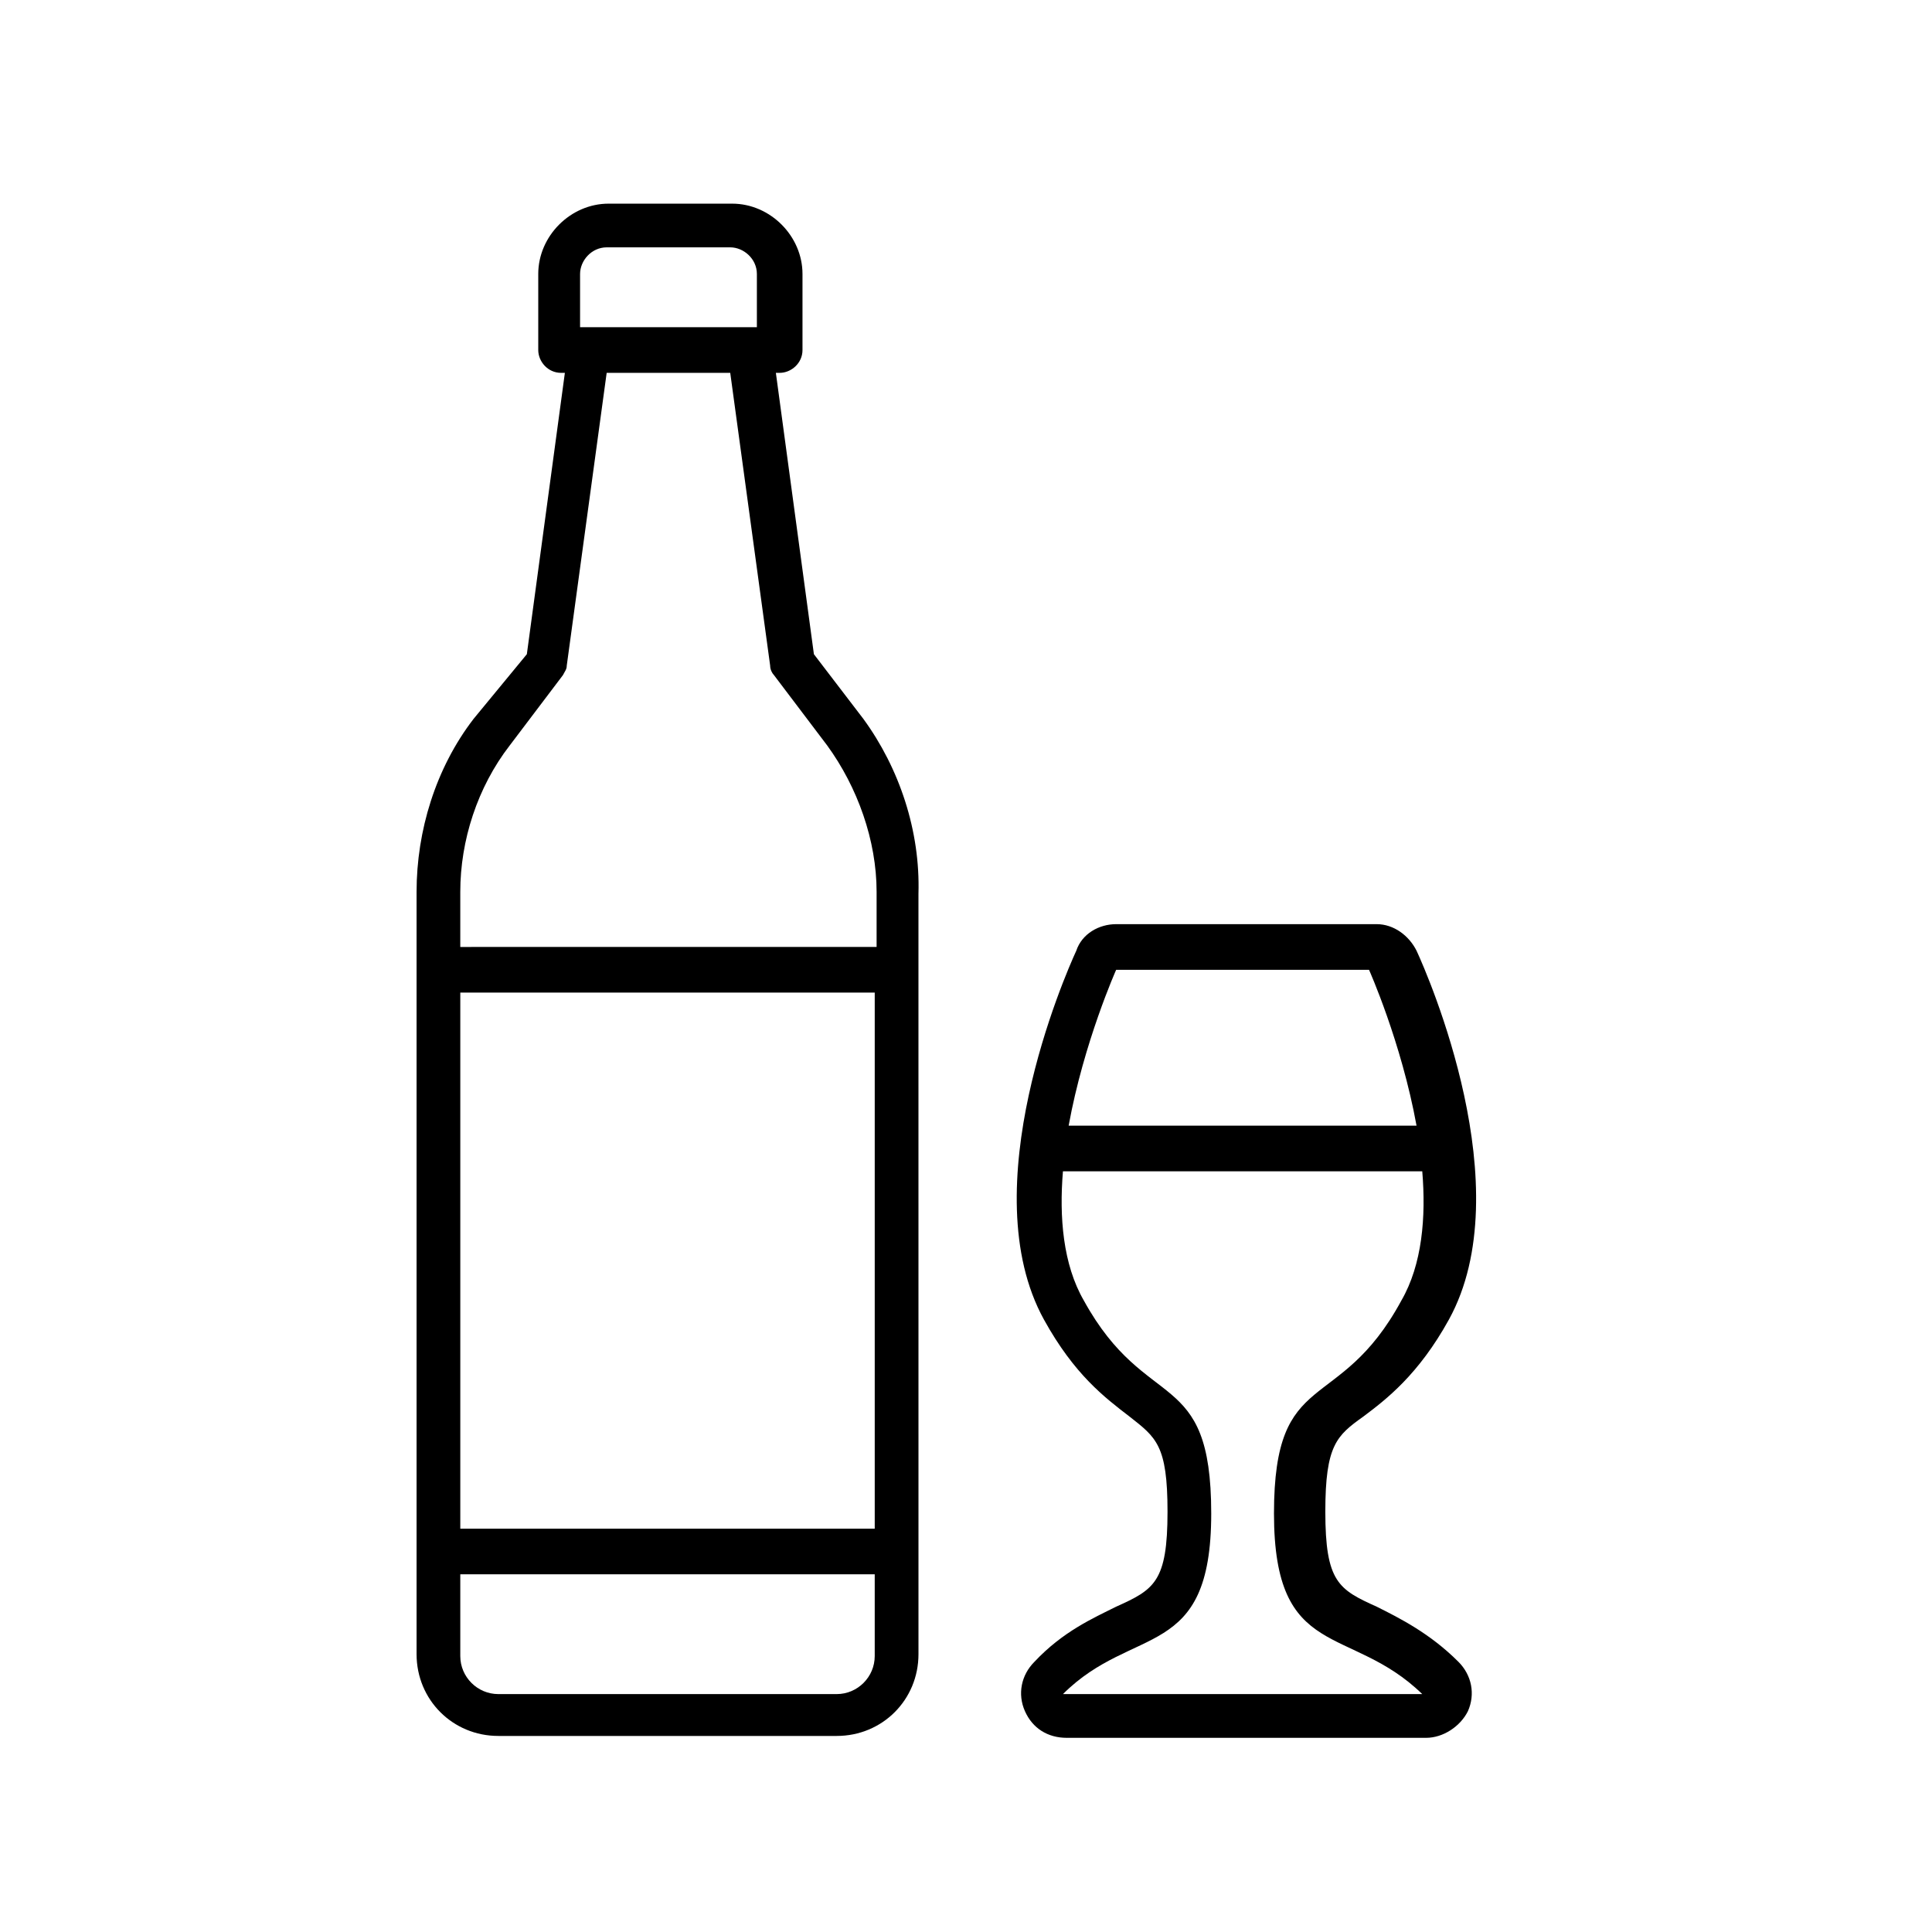
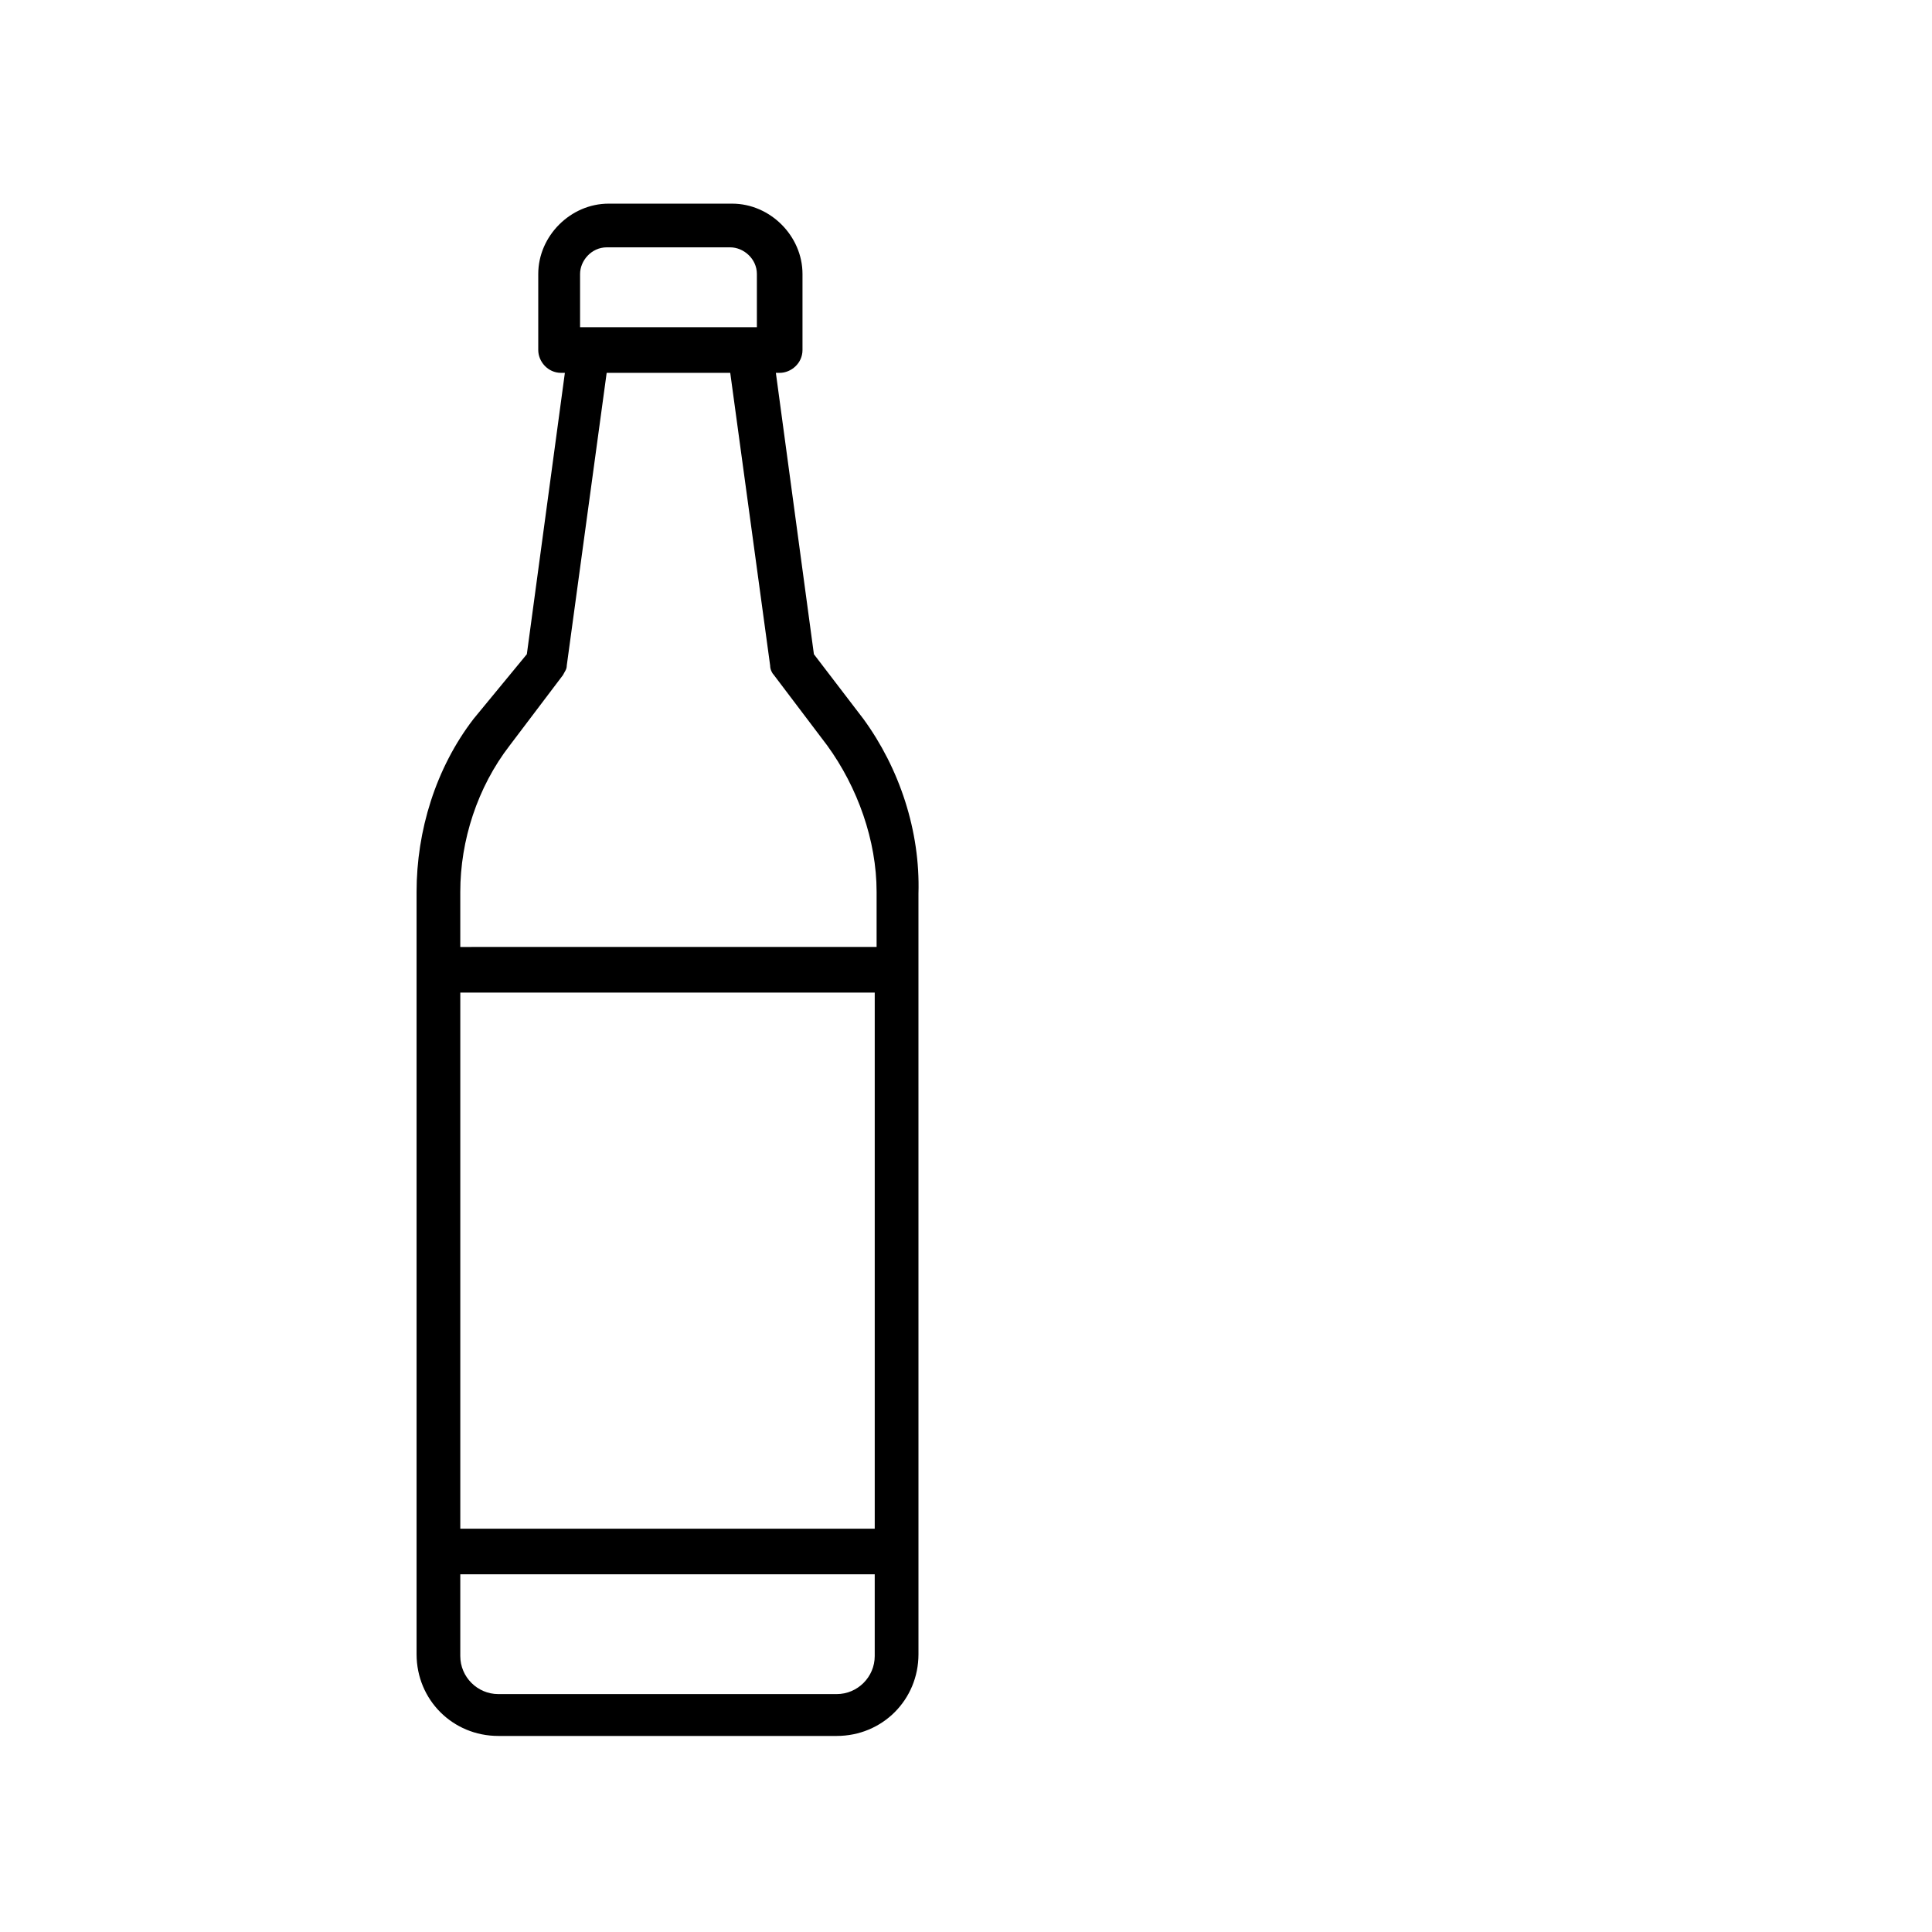
<svg xmlns="http://www.w3.org/2000/svg" fill="#000000" width="800px" height="800px" version="1.1" viewBox="144 144 512 512">
  <g>
    <path d="m372.79 334.5-13.098-17.129-10.078-74.562h1.008c3.023 0 6.047-2.519 6.047-6.047v-20.152c0-10.078-8.566-18.641-18.641-18.641h-32.746c-10.078 0-18.641 8.566-18.641 18.641v20.152c0 3.023 2.519 6.047 6.047 6.047h1.008l-10.078 74.562-14.109 17.129c-10.078 13.098-15.113 29.727-15.113 45.848v202.03c0 12.09 9.574 21.664 21.664 21.664h89.68c12.09 0 21.664-9.574 21.664-21.664v-27.711l-0.004-153.16v-20.656c0.504-16.629-5.039-33.254-14.609-46.352zm-75.066-103.79v-14.105c0-3.527 3.023-7.055 7.055-7.055h32.746c3.527 0 7.055 3.023 7.055 7.055v14.105zm-18.641 110.84 14.105-18.641c0.504-1.008 1.008-1.512 1.008-2.519l10.578-77.586h32.746l10.578 77.586c0 1.008 0.504 2.016 1.008 2.519l14.105 18.641c8.062 11.082 13.098 25.191 13.098 38.793v14.609l-110.33 0.004v-14.609c0-13.605 4.535-27.711 13.102-38.797zm96.73 207.57h-109.83v-142.07h109.83zm-10.078 43.832h-89.676c-5.543 0-10.078-4.535-10.078-10.078v-21.664h109.83v21.664c0 5.543-4.535 10.078-10.078 10.078z" />
-     <path d="m439.8 388.91c-4.535 0-9.07 2.519-10.578 7.055-3.023 6.551-27.711 62.977-8.566 97.738 8.062 14.609 16.121 20.656 22.672 25.695 7.055 5.543 10.078 7.559 10.078 25.191 0 18.641-3.527 20.656-13.602 25.191-6.047 3.023-14.105 6.551-21.664 14.609-3.527 3.527-4.535 8.566-2.519 13.098 2.016 4.535 6.047 7.055 11.082 7.055h95.223c4.535 0 9.07-3.023 11.082-7.055 2.016-4.535 1.008-9.574-2.519-13.098-7.559-7.559-15.617-11.586-21.664-14.609-10.078-4.535-13.602-6.551-13.602-25.191 0-17.633 3.023-20.152 10.078-25.191 6.047-4.535 14.609-11.082 22.672-25.695 19.145-34.762-5.543-91.191-8.566-97.738-2.016-4.031-6.047-7.055-10.578-7.055zm67.004 12.094s8.566 19.145 12.594 41.312h-92.195c4.031-22.168 12.594-41.312 12.594-41.312zm-81.113 191.95c18.641-18.641 39.297-8.566 39.297-47.863s-17.129-26.199-33.754-56.426c-5.543-9.574-6.551-22.168-5.543-34.258h95.223c1.008 12.09 0 24.688-5.543 34.258-16.625 30.73-33.754 17.129-33.754 56.426s20.152 29.223 39.297 47.863z" />
  </g>
</svg>